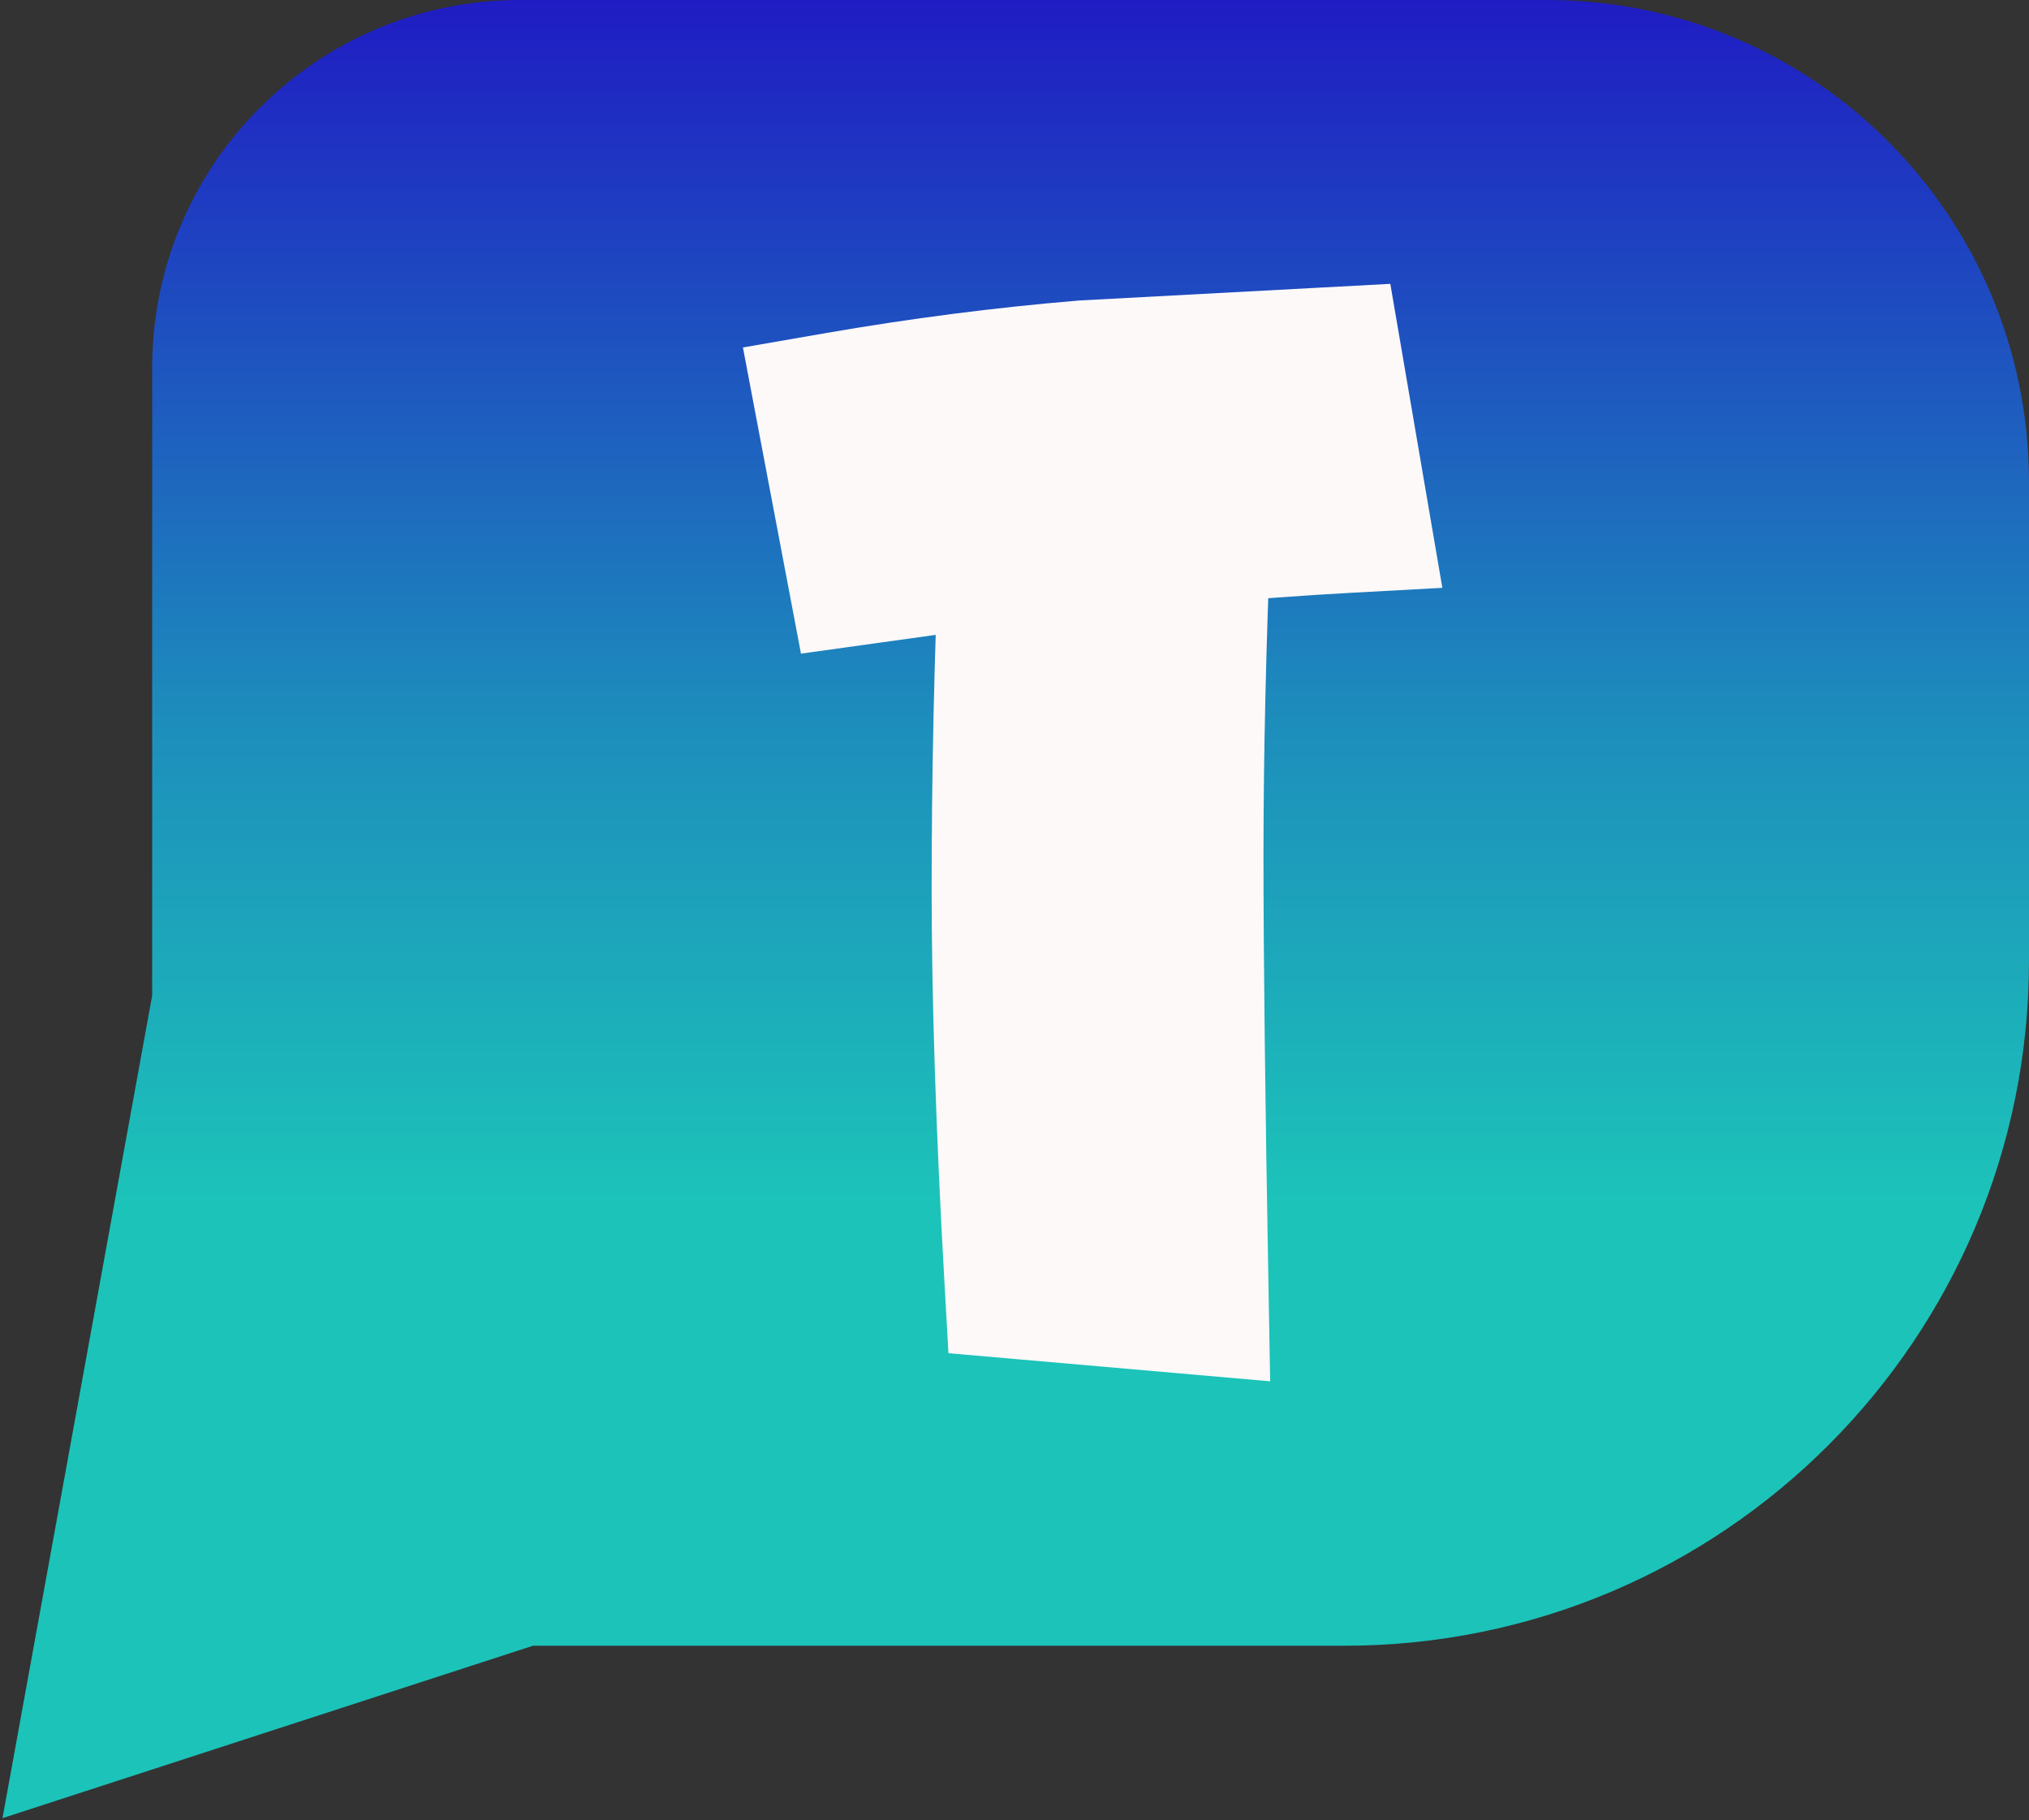
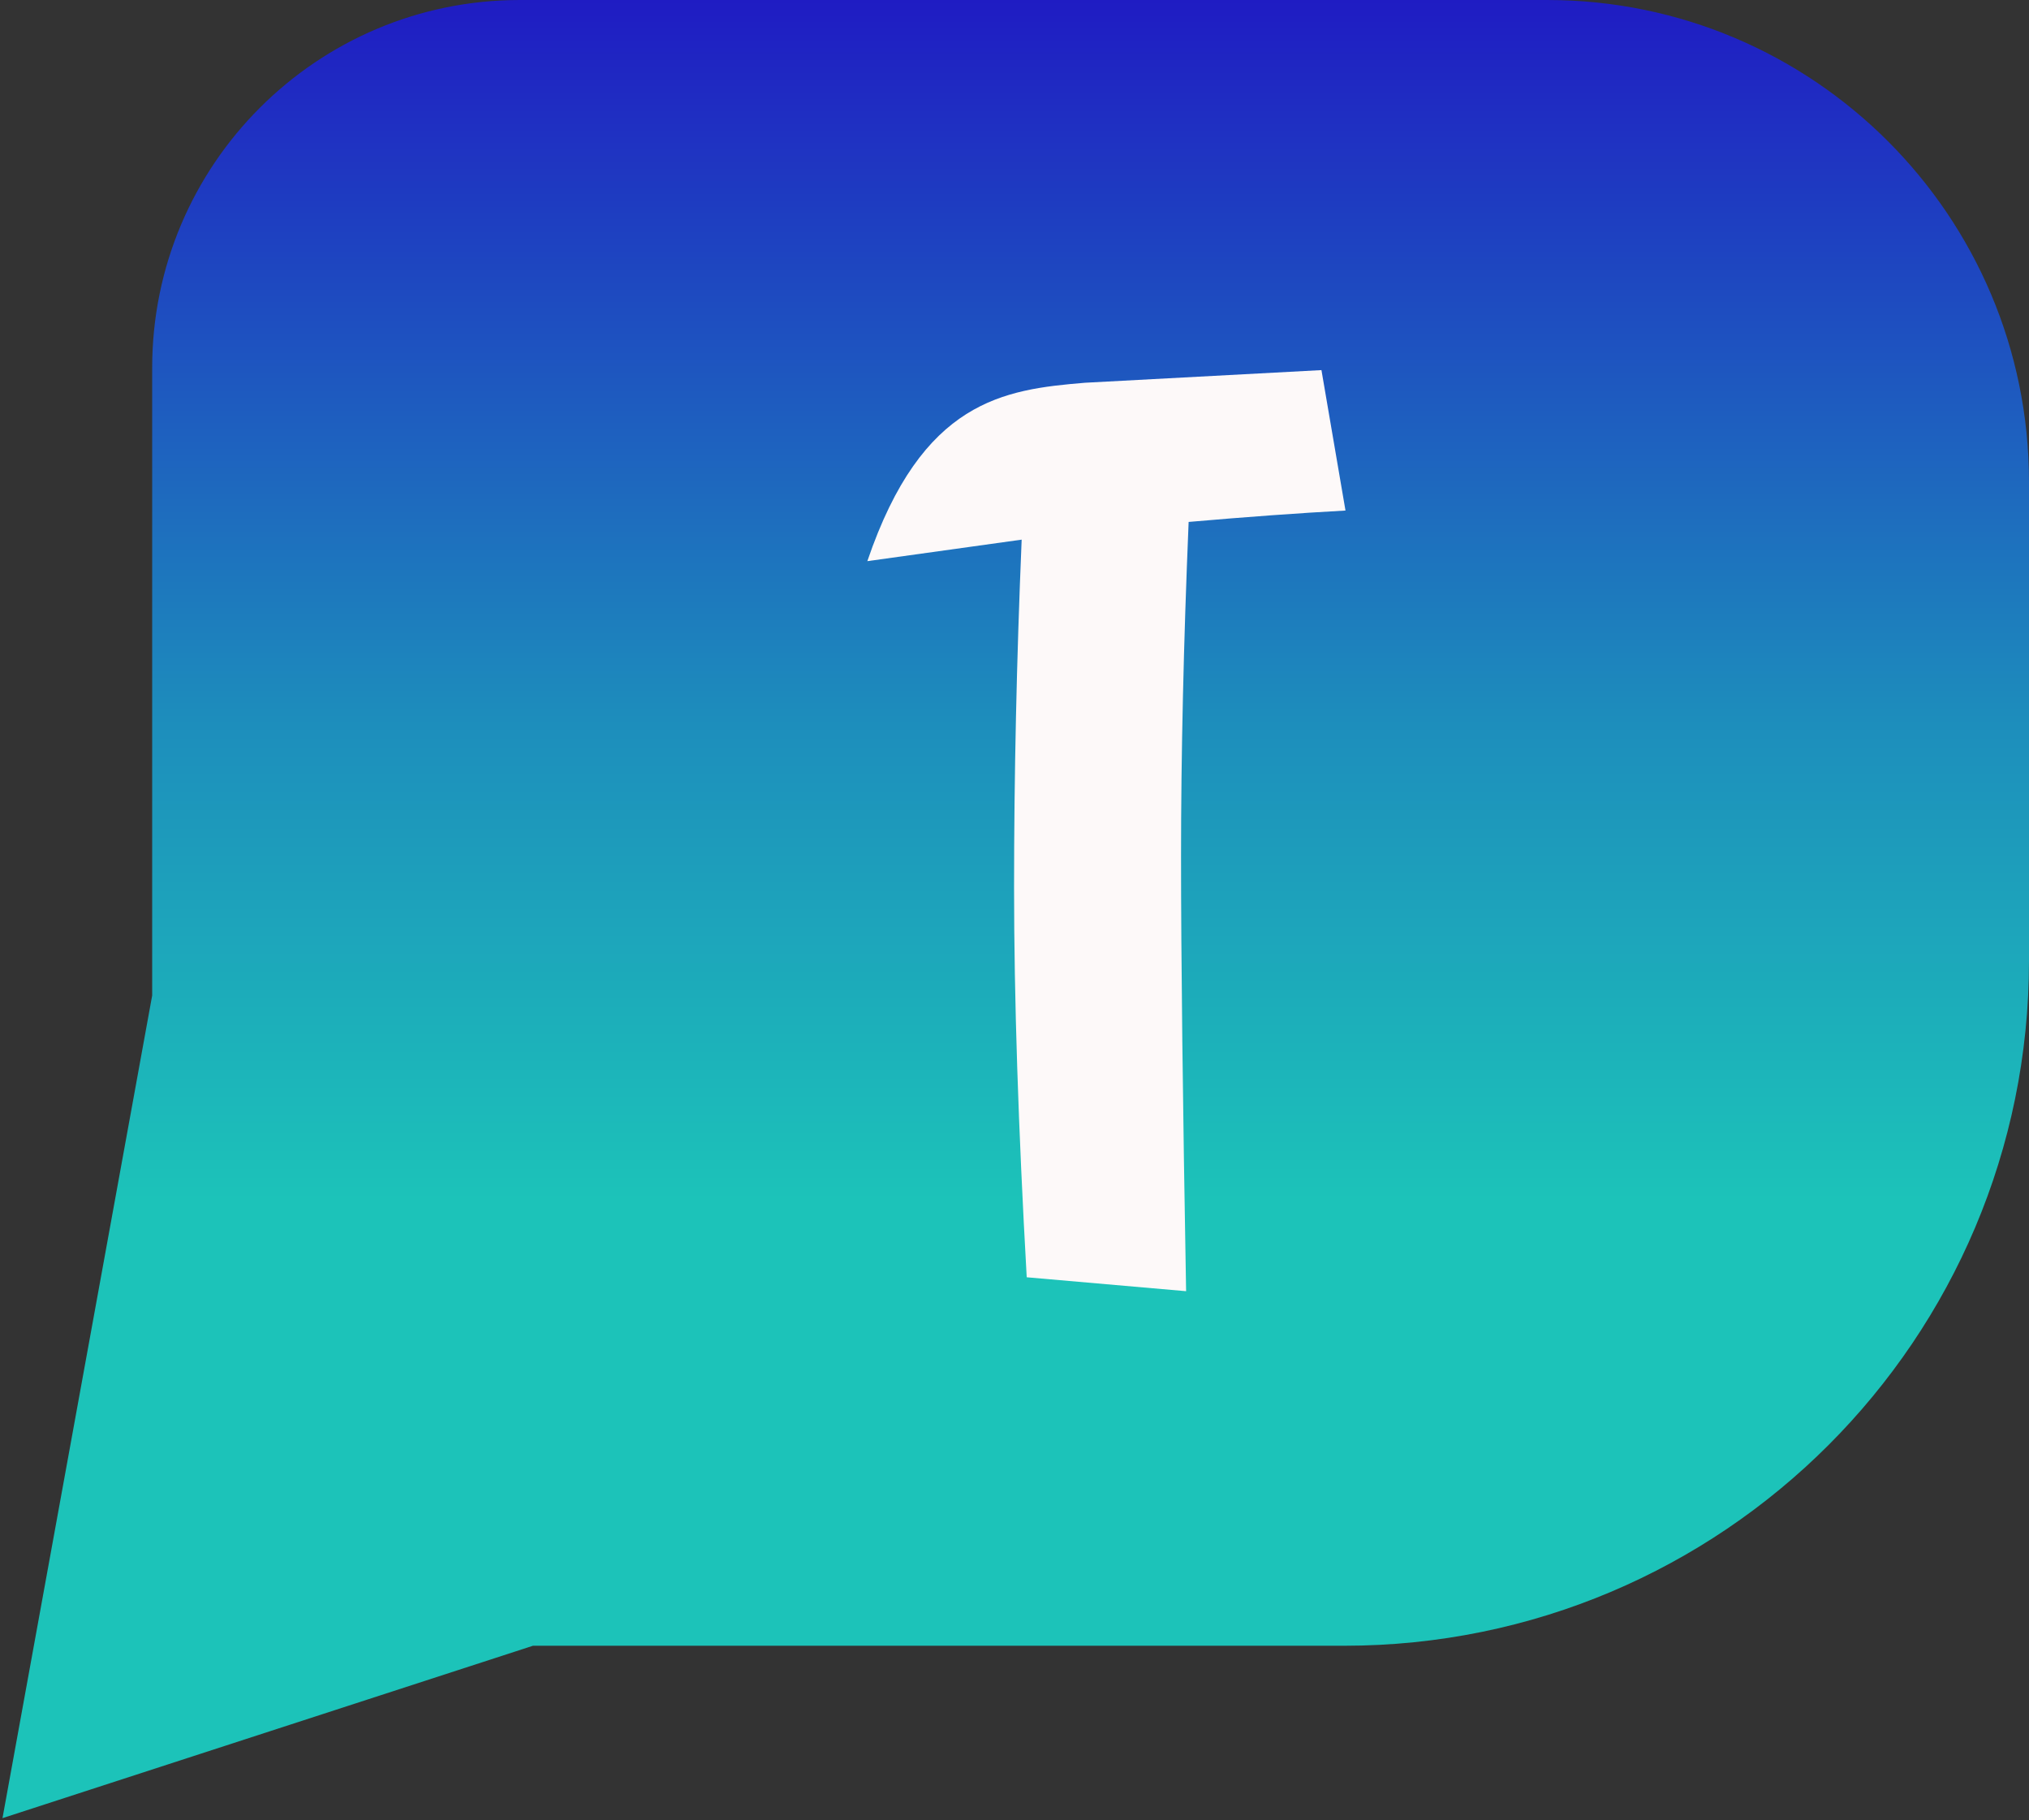
<svg xmlns="http://www.w3.org/2000/svg" width="640" height="574" viewBox="0 0 640 574" fill="none">
  <rect x="0" y="0" width="640" height="574" fill="#333333" stroke="none" />
  <path fill-rule="evenodd" clip-rule="evenodd" d="M164 0C99.935 0 48 51.935 48 116V313.94L0.786 573.367L168.11 519H424C543.294 519 640 422.294 640 303V152C640 68.053 571.947 0 488 0H164Z" fill="url(#paint0_linear_2_8)" />
-   <path d="M323.855 402.798C321.195 355.716 319.865 314.752 319.865 279.906C319.865 244.794 320.663 208.219 322.259 170.181L273.581 176.964L264.803 130.68C290.871 126.158 316.673 122.833 342.209 120.705L416.822 116.715L424.403 161.004C409.773 161.802 393.281 162.999 374.927 164.595C373.331 202.899 372.533 238.011 372.533 269.931C372.533 301.851 373.065 347.603 374.129 407.187L323.855 402.798Z" fill="#FDF9F9" />
-   <path d="M323.855 402.798L297.896 404.265L299.166 426.742L321.594 428.699L323.855 402.798ZM322.259 170.181L348.236 171.271L349.543 140.128L318.671 144.43L322.259 170.181ZM273.581 176.964L248.036 181.809L252.649 206.132L277.169 202.715L273.581 176.964ZM264.803 130.68L260.359 105.063L234.337 109.577L239.258 135.525L264.803 130.68ZM342.209 120.705L340.821 94.742L340.435 94.763L340.05 94.795L342.209 120.705ZM416.822 116.715L442.449 112.328L438.545 89.516L415.434 90.752L416.822 116.715ZM424.403 161.004L425.819 186.965L454.953 185.376L450.03 156.617L424.403 161.004ZM374.927 164.595L372.675 138.693L349.901 140.673L348.95 163.513L374.927 164.595ZM374.129 407.187L371.868 433.088L400.641 435.6L400.125 406.723L374.129 407.187ZM349.814 401.331C347.172 354.58 345.865 314.127 345.865 279.906H293.865C293.865 315.377 295.218 356.852 297.896 404.265L349.814 401.331ZM345.865 279.906C345.865 245.186 346.654 208.976 348.236 171.271L296.282 169.091C294.672 207.462 293.865 244.402 293.865 279.906H345.865ZM318.671 144.43L269.993 151.213L277.169 202.715L325.847 195.932L318.671 144.43ZM299.126 172.119L290.348 125.835L239.258 135.525L248.036 181.809L299.126 172.119ZM269.247 156.297C294.582 151.902 319.622 148.677 344.368 146.615L340.05 94.795C313.724 96.989 287.16 100.414 260.359 105.063L269.247 156.297ZM343.597 146.668L418.21 142.678L415.434 90.752L340.821 94.742L343.597 146.668ZM391.195 121.102L398.776 165.391L450.03 156.617L442.449 112.328L391.195 121.102ZM422.987 135.043C408.018 135.859 391.24 137.078 372.675 138.693L377.179 190.497C395.322 188.92 411.528 187.745 425.819 186.965L422.987 135.043ZM348.95 163.513C347.341 202.108 346.533 237.587 346.533 269.931H398.533C398.533 238.435 399.321 203.69 400.904 165.677L348.95 163.513ZM346.533 269.931C346.533 302.085 347.068 348.02 348.133 407.651L400.125 406.723C399.062 347.186 398.533 301.617 398.533 269.931H346.533ZM376.39 381.286L326.116 376.897L321.594 428.699L371.868 433.088L376.39 381.286Z" fill="#FDF9F9" />
+   <path d="M323.855 402.798C321.195 355.716 319.865 314.752 319.865 279.906C319.865 244.794 320.663 208.219 322.259 170.181L273.581 176.964C290.871 126.158 316.673 122.833 342.209 120.705L416.822 116.715L424.403 161.004C409.773 161.802 393.281 162.999 374.927 164.595C373.331 202.899 372.533 238.011 372.533 269.931C372.533 301.851 373.065 347.603 374.129 407.187L323.855 402.798Z" fill="#FDF9F9" />
  <defs>
    <linearGradient id="paint0_linear_2_8" x1="320.393" y1="0" x2="320.393" y2="573.367" gradientUnits="userSpaceOnUse">
      <stop stop-color="#1F1CC3" />
      <stop offset="0.399" stop-color="#1D8EBC" />
      <stop offset="0.66" stop-color="#1CC3B9" />
    </linearGradient>
  </defs>
</svg>